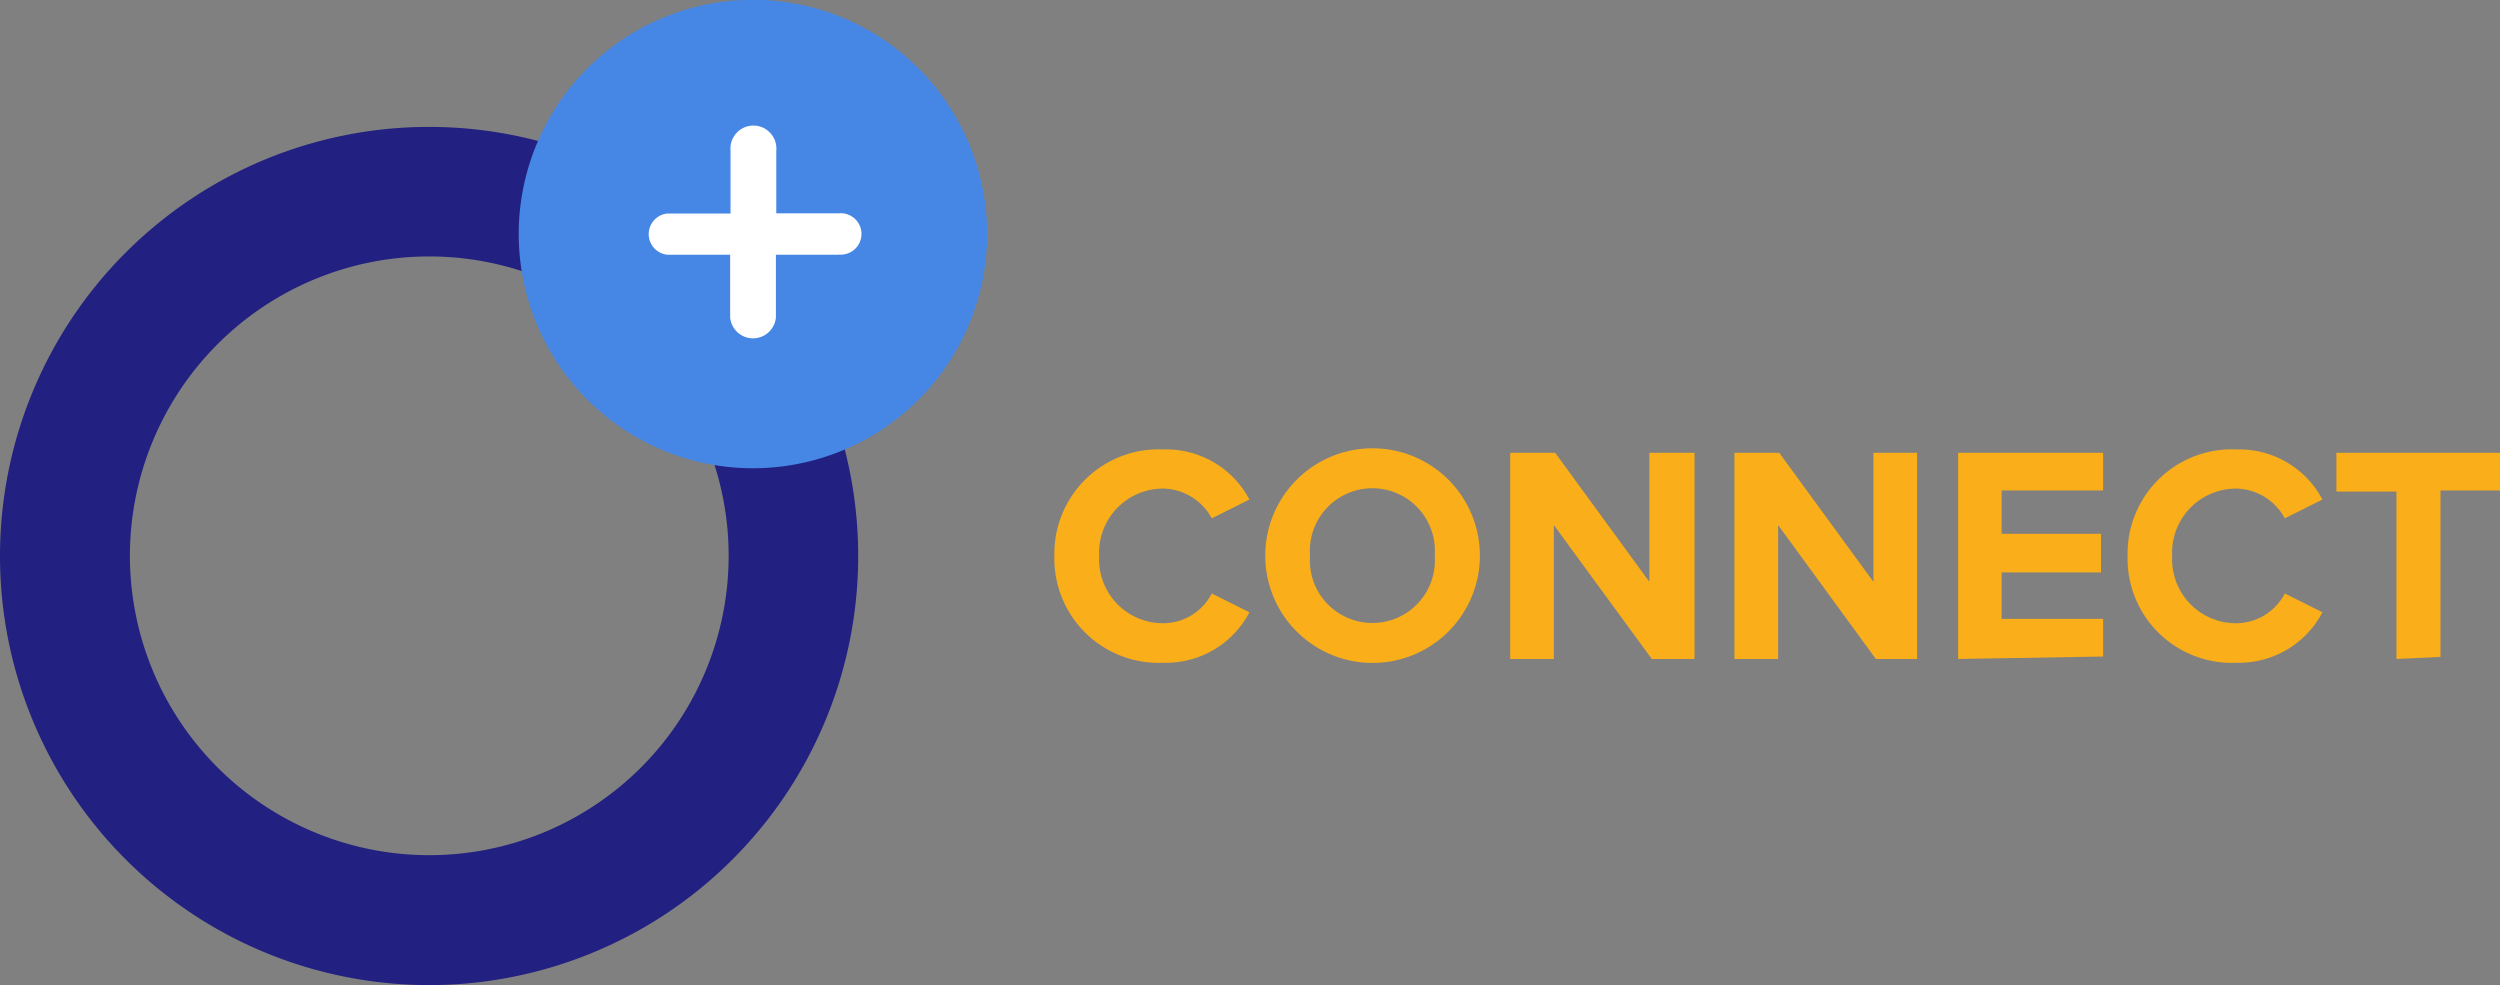
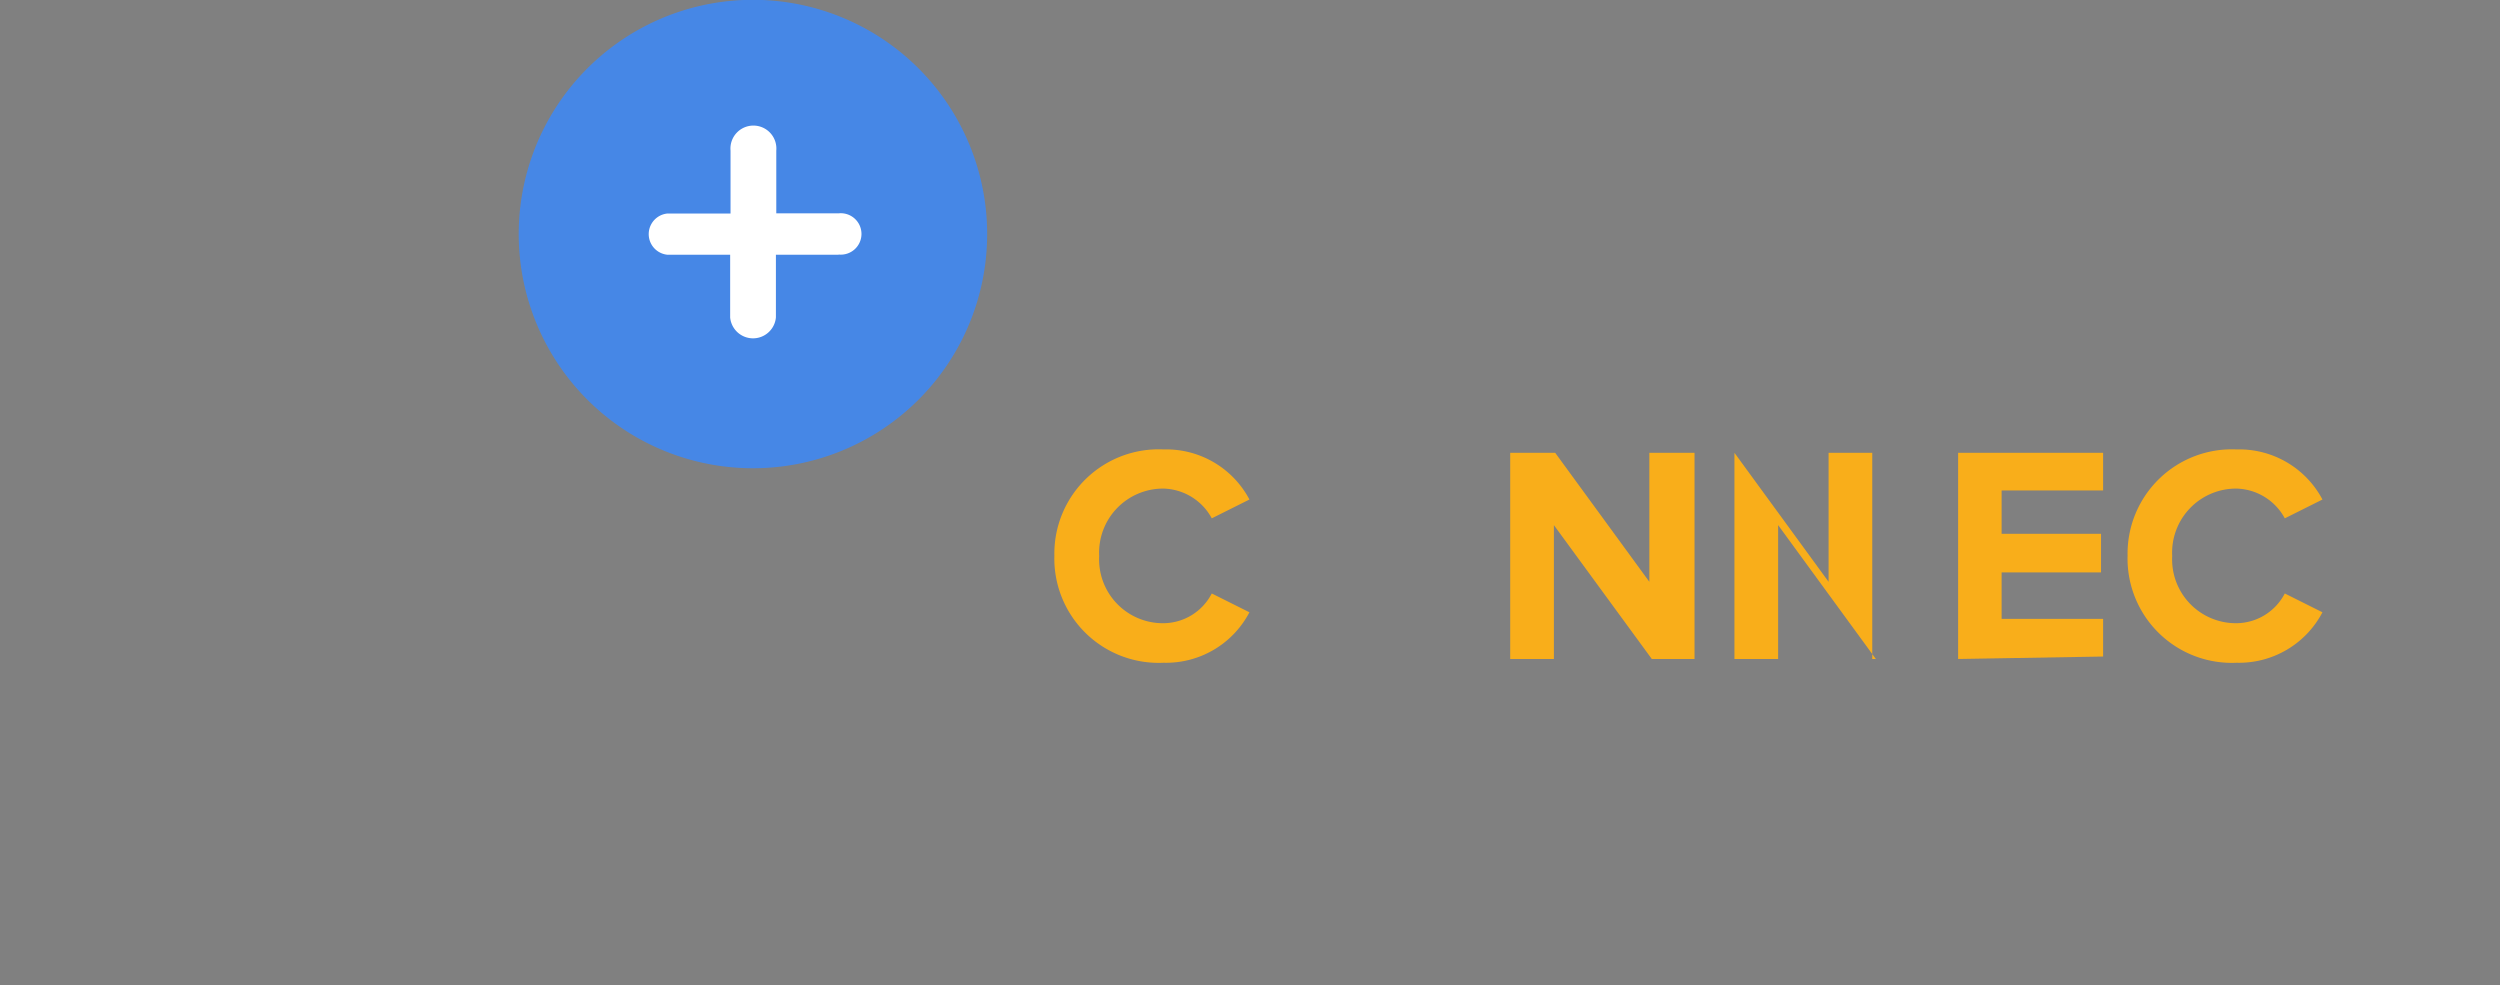
<svg xmlns="http://www.w3.org/2000/svg" viewBox="0 0 132.78 52.32">
  <rect x="0" y="0" width="132.78" height="52.32" fill="#808080" stroke="none" />
  <defs>
    <style>.cls-1{fill:#222080;}.cls-2{fill:#4687e6;}.cls-3{fill:#fff;}.cls-4{fill:#f9ae1a;}</style>
  </defs>
  <g id="Layer_2" data-name="Layer 2">
    <g id="Layer_1-2" data-name="Layer 1">
      <g id="Layer_2-2" data-name="Layer 2">
        <g id="Layer_1-2-2" data-name="Layer 1-2">
-           <path class="cls-1" d="M22.79,52.32A22.79,22.79,0,1,1,45.58,29.53,22.79,22.79,0,0,1,22.79,52.32Zm0-38.7A15.9,15.9,0,1,0,38.7,29.51,15.9,15.9,0,0,0,22.79,13.62Z" />
          <path class="cls-2" d="M40,24.87A12.44,12.44,0,1,1,52.43,12.44h0A12.44,12.44,0,0,1,40,24.87Z" />
          <path class="cls-3" d="M44.53,13.53H41.21v3.33a1.22,1.22,0,0,1-2.43,0h0V13.53H35.45a1.1,1.1,0,0,1,0-2.19h3.35V8a1.22,1.22,0,1,1,2.43,0v3.33h3.32a1.1,1.1,0,1,1,0,2.19Z" />
          <path class="cls-4" d="M56,29.51a5.54,5.54,0,0,1,5.8-5.64,5,5,0,0,1,4.56,2.66l-2,1a3,3,0,0,0-2.56-1.58,3.4,3.4,0,0,0-3.42,3.58,3.39,3.39,0,0,0,3.42,3.57,2.91,2.91,0,0,0,2.56-1.58l2,1a5,5,0,0,1-4.56,2.68A5.54,5.54,0,0,1,56,29.51Z" />
-           <path class="cls-4" d="M67.2,29.51a5.7,5.7,0,0,1,11.4,0,5.7,5.7,0,0,1-11.4,0Zm9,0a3.32,3.32,0,1,0-6.62,0,3.32,3.32,0,1,0,6.62,0Z" />
          <path class="cls-4" d="M87.73,35l-5.2-7.11V35H80.21V24.05H82.6l5,6.85V24.05H90V35Z" />
-           <path class="cls-4" d="M99.63,35l-5.19-7.11V35H92.12V24.05H94.5l5,6.85V24.05h2.32V35Z" />
+           <path class="cls-4" d="M99.63,35l-5.19-7.11V35H92.12V24.05l5,6.85V24.05h2.32V35Z" />
          <path class="cls-4" d="M104,35V24.05h7.7v2h-5.39v2.3h5.28v2.05h-5.28v2.47h5.39v2Z" />
          <path class="cls-4" d="M113,29.51a5.54,5.54,0,0,1,5.79-5.64,5,5,0,0,1,4.56,2.66l-2,1a3,3,0,0,0-2.56-1.58,3.4,3.4,0,0,0-3.42,3.58,3.39,3.39,0,0,0,3.42,3.57,2.92,2.92,0,0,0,2.56-1.58l2,1a5,5,0,0,1-4.55,2.68A5.54,5.54,0,0,1,113,29.51Z" />
-           <path class="cls-4" d="M127.28,35V26.11h-3.19V24.05h8.69v2h-3.16v8.84Z" />
        </g>
      </g>
    </g>
  </g>
</svg>